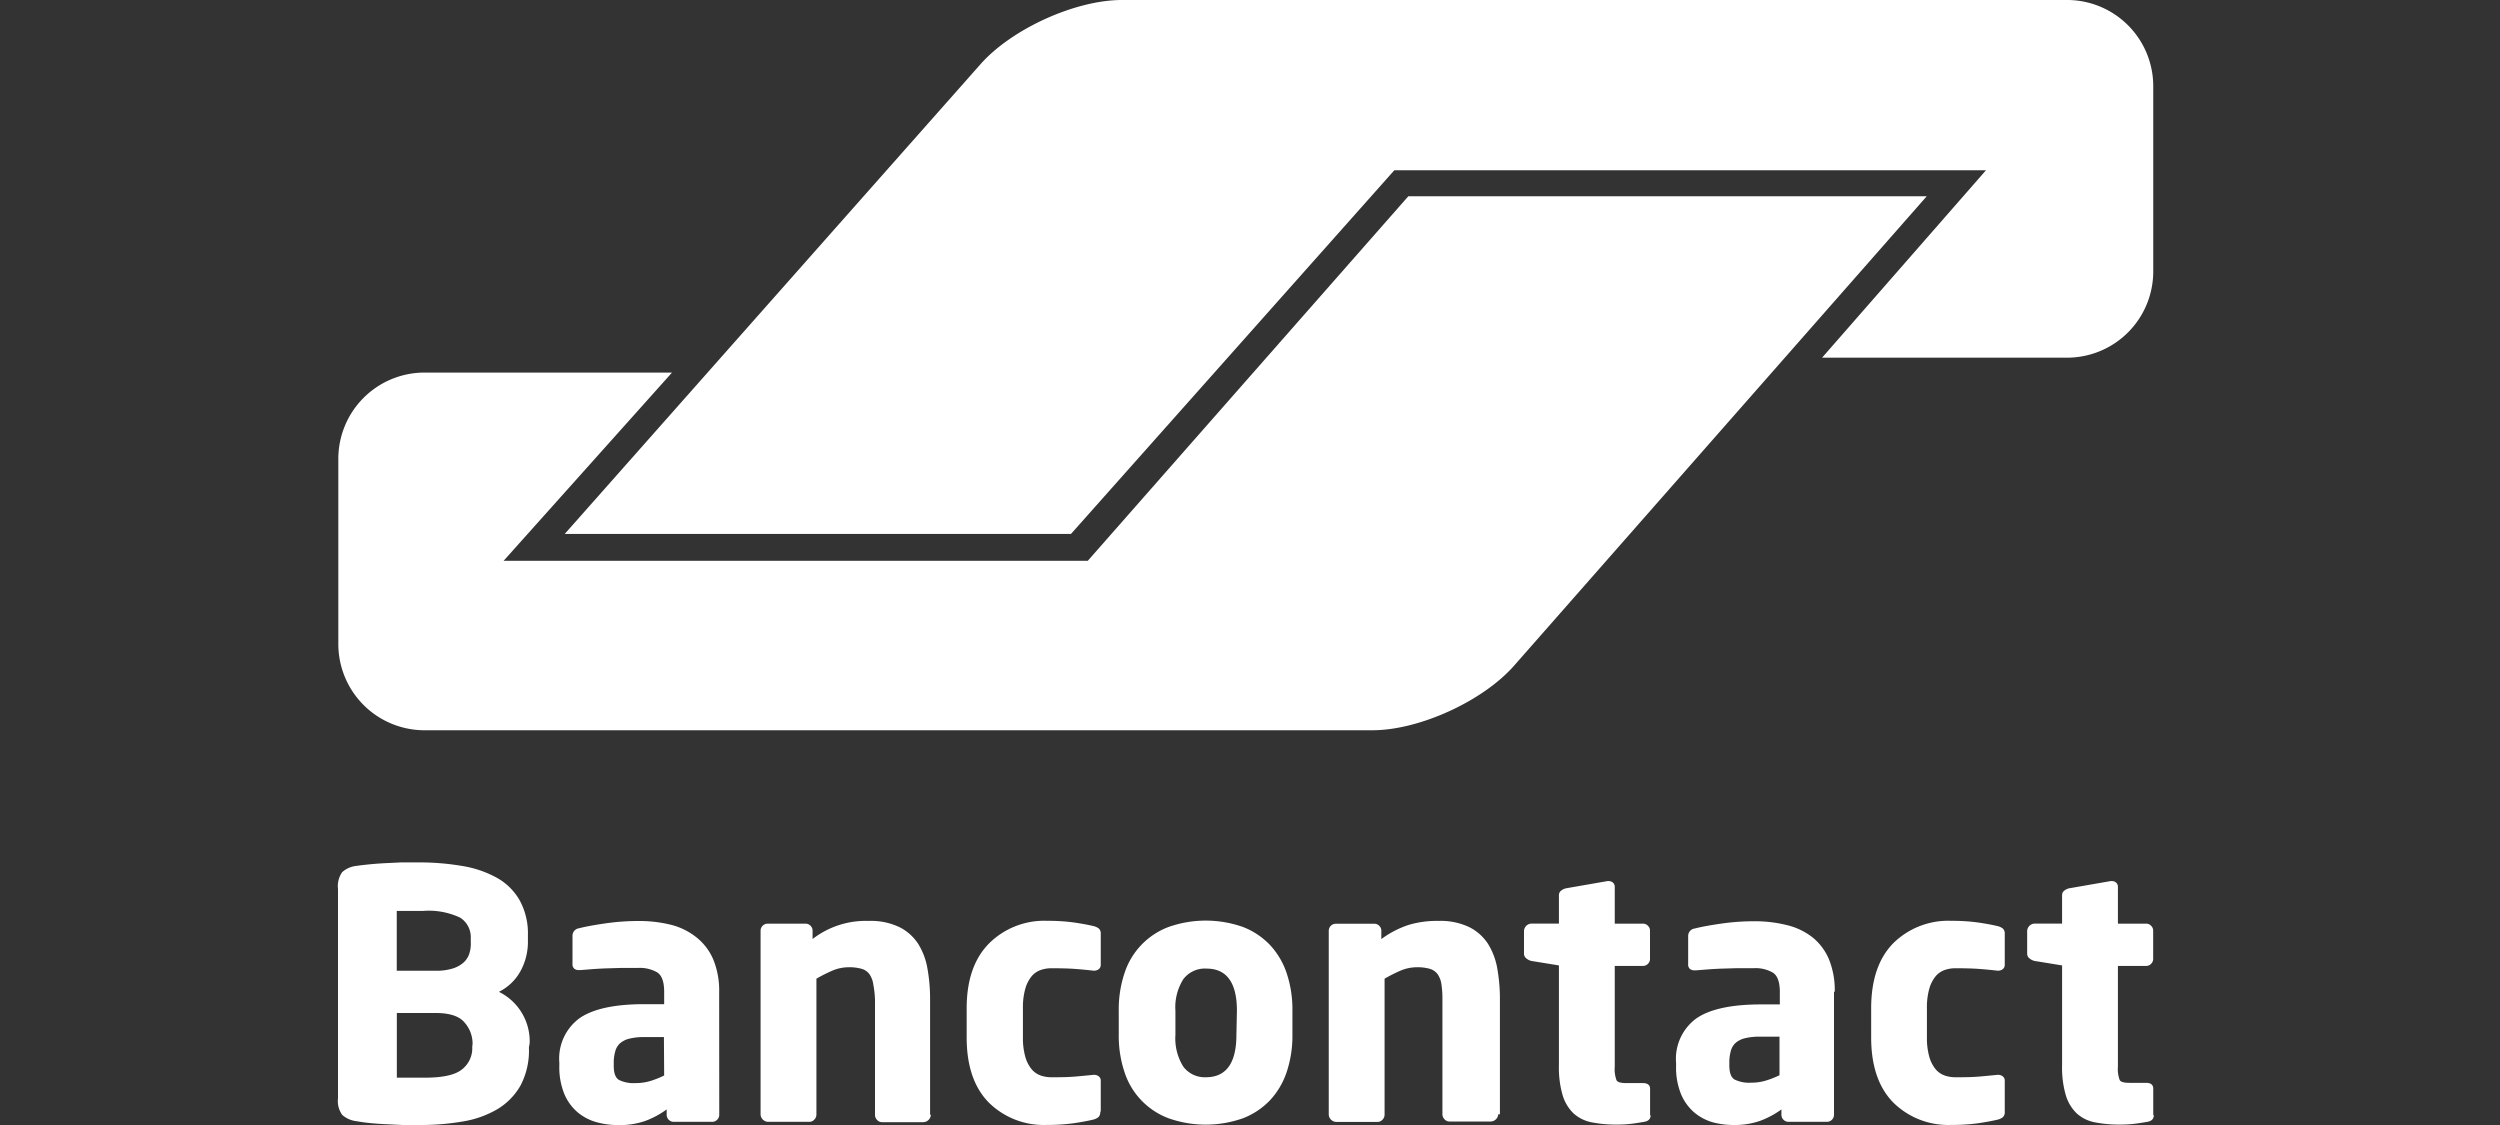
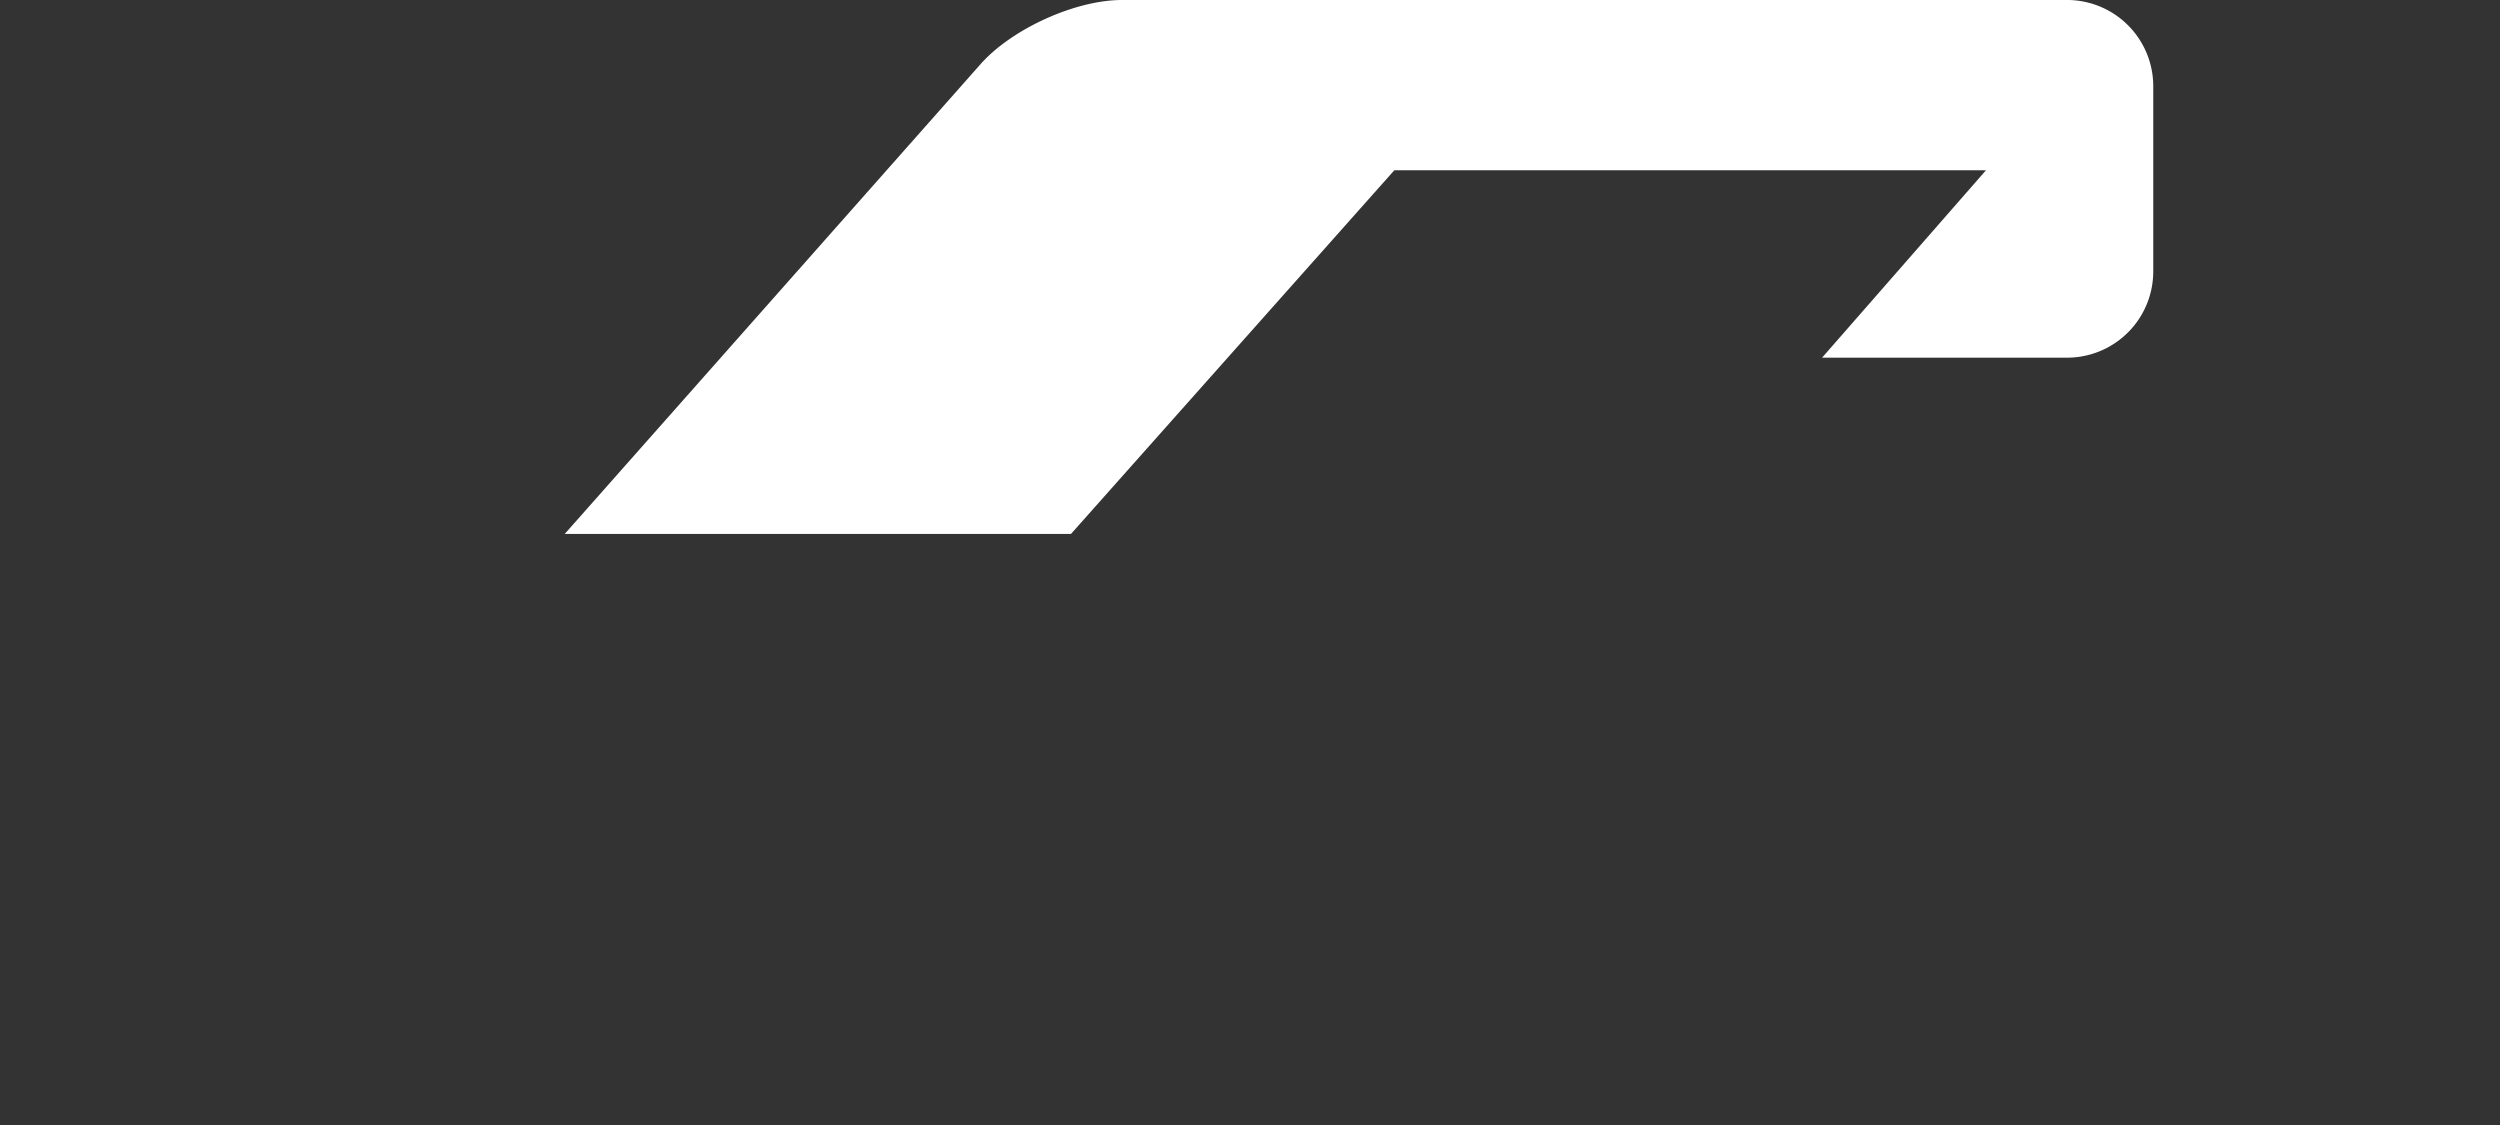
<svg xmlns="http://www.w3.org/2000/svg" id="Layer_1" data-name="Layer 1" viewBox="0 0 300 135">
  <rect x="0" y="0" width="300" height="135" fill="#333333" stroke="none" />
  <defs>
    <style>.cls-1{fill:#fff}</style>
  </defs>
-   <path class="cls-1" d="M258.39 133.85v-3.21q0-.7-.87-.7h-2q-1 0-1.16-.35a3.8 3.8 0 01-.21-1.6v-12.08h3.4a.79.79 0 00.58-.25.81.81 0 00.25-.59v-3.39a.81.81 0 00-.25-.59.79.79 0 00-.58-.25h-3.4v-4.4a.67.67 0 00-.21-.52.77.77 0 00-.54-.19h-.12l-5 .87a1.43 1.43 0 00-.58.29.67.67 0 00-.25.54v3.4h-3.32a.93.93 0 00-.87.87v2.74a.7.7 0 00.27.56 1.47 1.47 0 00.6.31l3.32.54v12a11.83 11.83 0 00.45 3.59 5 5 0 001.32 2.18 4.5 4.5 0 002.17 1.06 14.87 14.87 0 003 .27 14.27 14.27 0 001.62-.08q.7-.08 1.66-.25.79-.12.79-.82m-17.89-.42v-3.69a.63.63 0 00-.23-.52.85.85 0 00-.56-.19h-.08q-1.16.12-2.22.21t-2.84.08a3.81 3.81 0 01-1.33-.23 2.48 2.48 0 01-1.08-.79 4.17 4.17 0 01-.73-1.49 8.38 8.38 0 01-.27-2.3V121a8.37 8.37 0 01.27-2.3 4.18 4.18 0 01.73-1.49 2.49 2.49 0 011.08-.79 3.83 3.83 0 011.33-.23q1.78 0 2.84.08t2.22.21h.08a.86.86 0 00.56-.19.64.64 0 00.23-.52v-3.69a.84.84 0 00-.21-.64 1.65 1.65 0 00-.66-.31q-.87-.21-2.26-.42a22.43 22.43 0 00-3.26-.21 9.38 9.38 0 00-7 2.7q-2.64 2.7-2.64 7.8v3.49q0 5.1 2.64 7.8a9.38 9.38 0 007 2.7 22.42 22.42 0 003.26-.21q1.39-.21 2.26-.42a1.64 1.64 0 00.66-.31.83.83 0 00.21-.64m-27-4.4a11 11 0 01-1.6.64 5.91 5.91 0 01-1.81.27 4 4 0 01-2-.37q-.64-.37-.64-1.7v-.37a4.82 4.82 0 01.17-1.33 2 2 0 01.58-1 2.67 2.67 0 011.12-.56 7.15 7.15 0 011.78-.19h2.37v4.6zm6.6-10a9.84 9.84 0 00-.69-3.88 6.74 6.74 0 00-1.93-2.61 8 8 0 00-3.05-1.49 15.84 15.84 0 00-4-.48 27.79 27.79 0 00-4 .29q-2 .29-3.13.58a.9.9 0 00-.79.91v3.36a.7.7 0 00.21.58.83.83 0 00.54.17h.21l1.25-.1q.75-.06 1.68-.1l2-.06h2a4.16 4.16 0 012.28.54q.83.54.83 2.32v1.49h-2.24q-5.35 0-7.78 1.68a6 6 0 00-2.43 5.33v.37a8.46 8.46 0 00.6 3.4 5.88 5.88 0 001.6 2.2 6 6 0 002.26 1.18 9.76 9.76 0 002.41.31 9.3 9.3 0 003.22-.5 10.62 10.62 0 002.55-1.37v.66a.85.85 0 00.83.83h4.65a.85.85 0 00.83-.83V119zm-22.16 14.87v-3.21q0-.7-.87-.7h-2q-1 0-1.16-.35a3.8 3.8 0 01-.21-1.6v-12.11h3.4a.79.79 0 00.58-.25.8.8 0 00.25-.59v-3.39a.81.81 0 00-.25-.59.79.79 0 00-.58-.25h-3.4v-4.4a.67.67 0 00-.21-.52.77.77 0 00-.54-.19h-.12l-5 .87a1.44 1.44 0 00-.58.29.67.67 0 00-.25.54v3.4h-3.32a.93.93 0 00-.87.87v2.74a.7.7 0 00.27.56 1.47 1.47 0 00.6.31l3.32.54v12a11.83 11.83 0 00.45 3.59 5 5 0 001.32 2.18 4.51 4.51 0 002.17 1.06 14.87 14.87 0 003 .27 14.26 14.26 0 001.62-.08q.7-.08 1.66-.25.79-.12.79-.82m-18.09-.09v-13.78a20.71 20.71 0 00-.31-3.67 8.21 8.21 0 00-1.12-3 5.75 5.75 0 00-2.24-2 7.92 7.92 0 00-3.67-.75 11.81 11.81 0 00-3.65.49 11.69 11.69 0 00-3.24 1.69v-1a.8.8 0 00-.25-.59.79.79 0 00-.58-.25h-4.65a.85.85 0 00-.83.83v22.08a.93.93 0 00.87.87h5a.77.77 0 00.58-.27.86.86 0 00.25-.6v-16.32a18.68 18.68 0 012-1 5.11 5.11 0 011.87-.37 5.35 5.35 0 011.56.19 1.76 1.76 0 01.93.64 2.8 2.8 0 01.46 1.2 11.34 11.34 0 01.12 1.82v13.79a.86.86 0 00.25.6.77.77 0 00.58.27h5a.93.93 0 00.87-.87m-31.42-9.54q0 5.1-3.67 5.1A3.22 3.22 0 01142 128a6.39 6.39 0 01-.95-3.82v-2.88a6.3 6.3 0 01.95-3.8 3.24 3.24 0 012.76-1.27q3.67 0 3.67 5.06zm6.72-2.91a13.7 13.7 0 00-.69-4.48 9.26 9.26 0 00-2-3.38 8.9 8.9 0 00-3.24-2.16 13.4 13.4 0 00-8.94 0 8.81 8.81 0 00-5.28 5.54 13.68 13.68 0 00-.69 4.48v2.91a13.68 13.68 0 00.69 4.48 8.81 8.81 0 005.28 5.54 13.4 13.4 0 008.94 0 8.89 8.89 0 003.24-2.16 9.26 9.26 0 002-3.38 13.71 13.71 0 00.69-4.48zm-23 12.12v-3.69a.63.63 0 00-.23-.52.86.86 0 00-.56-.19h-.08q-1.16.12-2.22.21t-2.84.08a3.82 3.82 0 01-1.33-.23 2.47 2.47 0 01-1.08-.79 4.17 4.17 0 01-.73-1.49 8.41 8.41 0 01-.27-2.3V121a8.4 8.4 0 01.27-2.3 4.18 4.18 0 01.73-1.49 2.49 2.49 0 011.08-.79 3.84 3.84 0 011.33-.23q1.78 0 2.84.08t2.22.21h.08a.86.86 0 00.56-.19.64.64 0 00.23-.52v-3.69a.84.84 0 00-.21-.64 1.66 1.66 0 00-.66-.31q-.87-.21-2.26-.42a22.44 22.44 0 00-3.26-.21 9.38 9.38 0 00-7 2.7q-2.7 2.71-2.7 7.8v3.49q0 5.1 2.64 7.8a9.38 9.38 0 007 2.7 22.43 22.43 0 003.26-.21q1.39-.21 2.26-.42a1.65 1.65 0 00.66-.31.84.84 0 00.21-.64m-20.42.33v-13.81a20.63 20.63 0 00-.31-3.67 8.21 8.21 0 00-1.12-3 5.75 5.75 0 00-2.24-2 7.91 7.91 0 00-3.67-.75 10.46 10.46 0 00-6.76 2.17v-1a.81.81 0 00-.25-.59.8.8 0 00-.58-.25H92.1a.85.85 0 00-.83.83v22.08a.93.93 0 00.87.87h5a.77.77 0 00.58-.27.86.86 0 00.25-.6v-16.31a18.69 18.69 0 012-1 5.1 5.1 0 011.87-.37 5.36 5.36 0 011.56.19 1.76 1.76 0 01.93.64 2.79 2.79 0 01.46 1.2 11.33 11.33 0 01.21 1.9v13.79a.86.86 0 00.25.6.77.77 0 00.58.27h5a.93.93 0 00.87-.87m-32-4.73a11 11 0 01-1.6.64 5.91 5.91 0 01-1.81.27 4 4 0 01-2-.37q-.64-.37-.64-1.7v-.37a4.82 4.82 0 01.17-1.33 2 2 0 01.58-1 2.67 2.67 0 011.12-.56 7.15 7.15 0 011.78-.19h2.37zm6.6-10a9.84 9.84 0 00-.69-3.88 6.74 6.74 0 00-1.93-2.61 8 8 0 00-3.06-1.57 15.84 15.84 0 00-4-.48 27.79 27.79 0 00-4 .29q-2 .29-3.13.58a.9.9 0 00-.79.91v3.36a.7.7 0 00.21.58.83.83 0 00.54.17h.21l1.25-.1q.75-.06 1.68-.1l2-.06h2a4.16 4.16 0 012.28.54q.83.54.83 2.32v1.49h-2.37q-5.35 0-7.78 1.68a6 6 0 00-2.43 5.33v.37a8.47 8.47 0 00.6 3.4 5.88 5.88 0 001.6 2.2 6 6 0 002.26 1.18 9.77 9.77 0 002.64.35 9.3 9.3 0 003.22-.5 10.62 10.62 0 002.56-1.38v.66a.85.85 0 00.83.83h4.65a.85.85 0 00.83-.83zm-29.63 6.56a3.22 3.22 0 01-1.22 2.7q-1.22 1-4.42 1h-3.41v-7.76h4.65q2.49 0 3.44 1.1a3.83 3.83 0 011 2.59zm-.17-12.37a3.84 3.84 0 01-.21 1.27 2.49 2.49 0 01-.68 1 3.55 3.55 0 01-1.29.7 6.59 6.59 0 01-2.05.27h-4.66v-7.18h3.15a8.83 8.83 0 014.46.81 2.77 2.77 0 011.27 2.51zm7.06 11.91a6.61 6.61 0 00-3.69-6.14 6 6 0 002.57-2.45 7.3 7.3 0 00.91-3.65v-.75a8.23 8.23 0 00-1-4.15 7.16 7.16 0 00-2.68-2.66 12.74 12.74 0 00-4.13-1.43 30.19 30.19 0 00-5.35-.44h-2.07l-2.1.1q-1 .06-1.87.15t-1.39.17a3 3 0 00-1.7.75 2.91 2.91 0 00-.5 2v25.14a2.81 2.81 0 00.52 2 3.13 3.13 0 001.76.75q.62.12 1.49.21t1.89.14l2.1.1h2.12a29.69 29.69 0 005.08-.42 12 12 0 004.15-1.47 7.83 7.83 0 002.8-2.86 9 9 0 001-4.54zM231.21 23.55H169L130.53 67.3h-70.1l20.21-22.59H50.78A10.35 10.35 0 0040.6 55.15v22a10.35 10.35 0 0010.18 10.48H164.7c5.6 0 13.25-3.49 17-7.76l17.75-20.19z" />
  <path class="cls-1" d="M248.21 0H134.63c-5.6 0-13.26 3.48-17 7.74L67.77 64.07h60.75l38.8-43.64h71l-19.67 22.49h29.56a10.35 10.35 0 0010.18-10.44v-22A10.35 10.35 0 00248.21 0z" />
</svg>